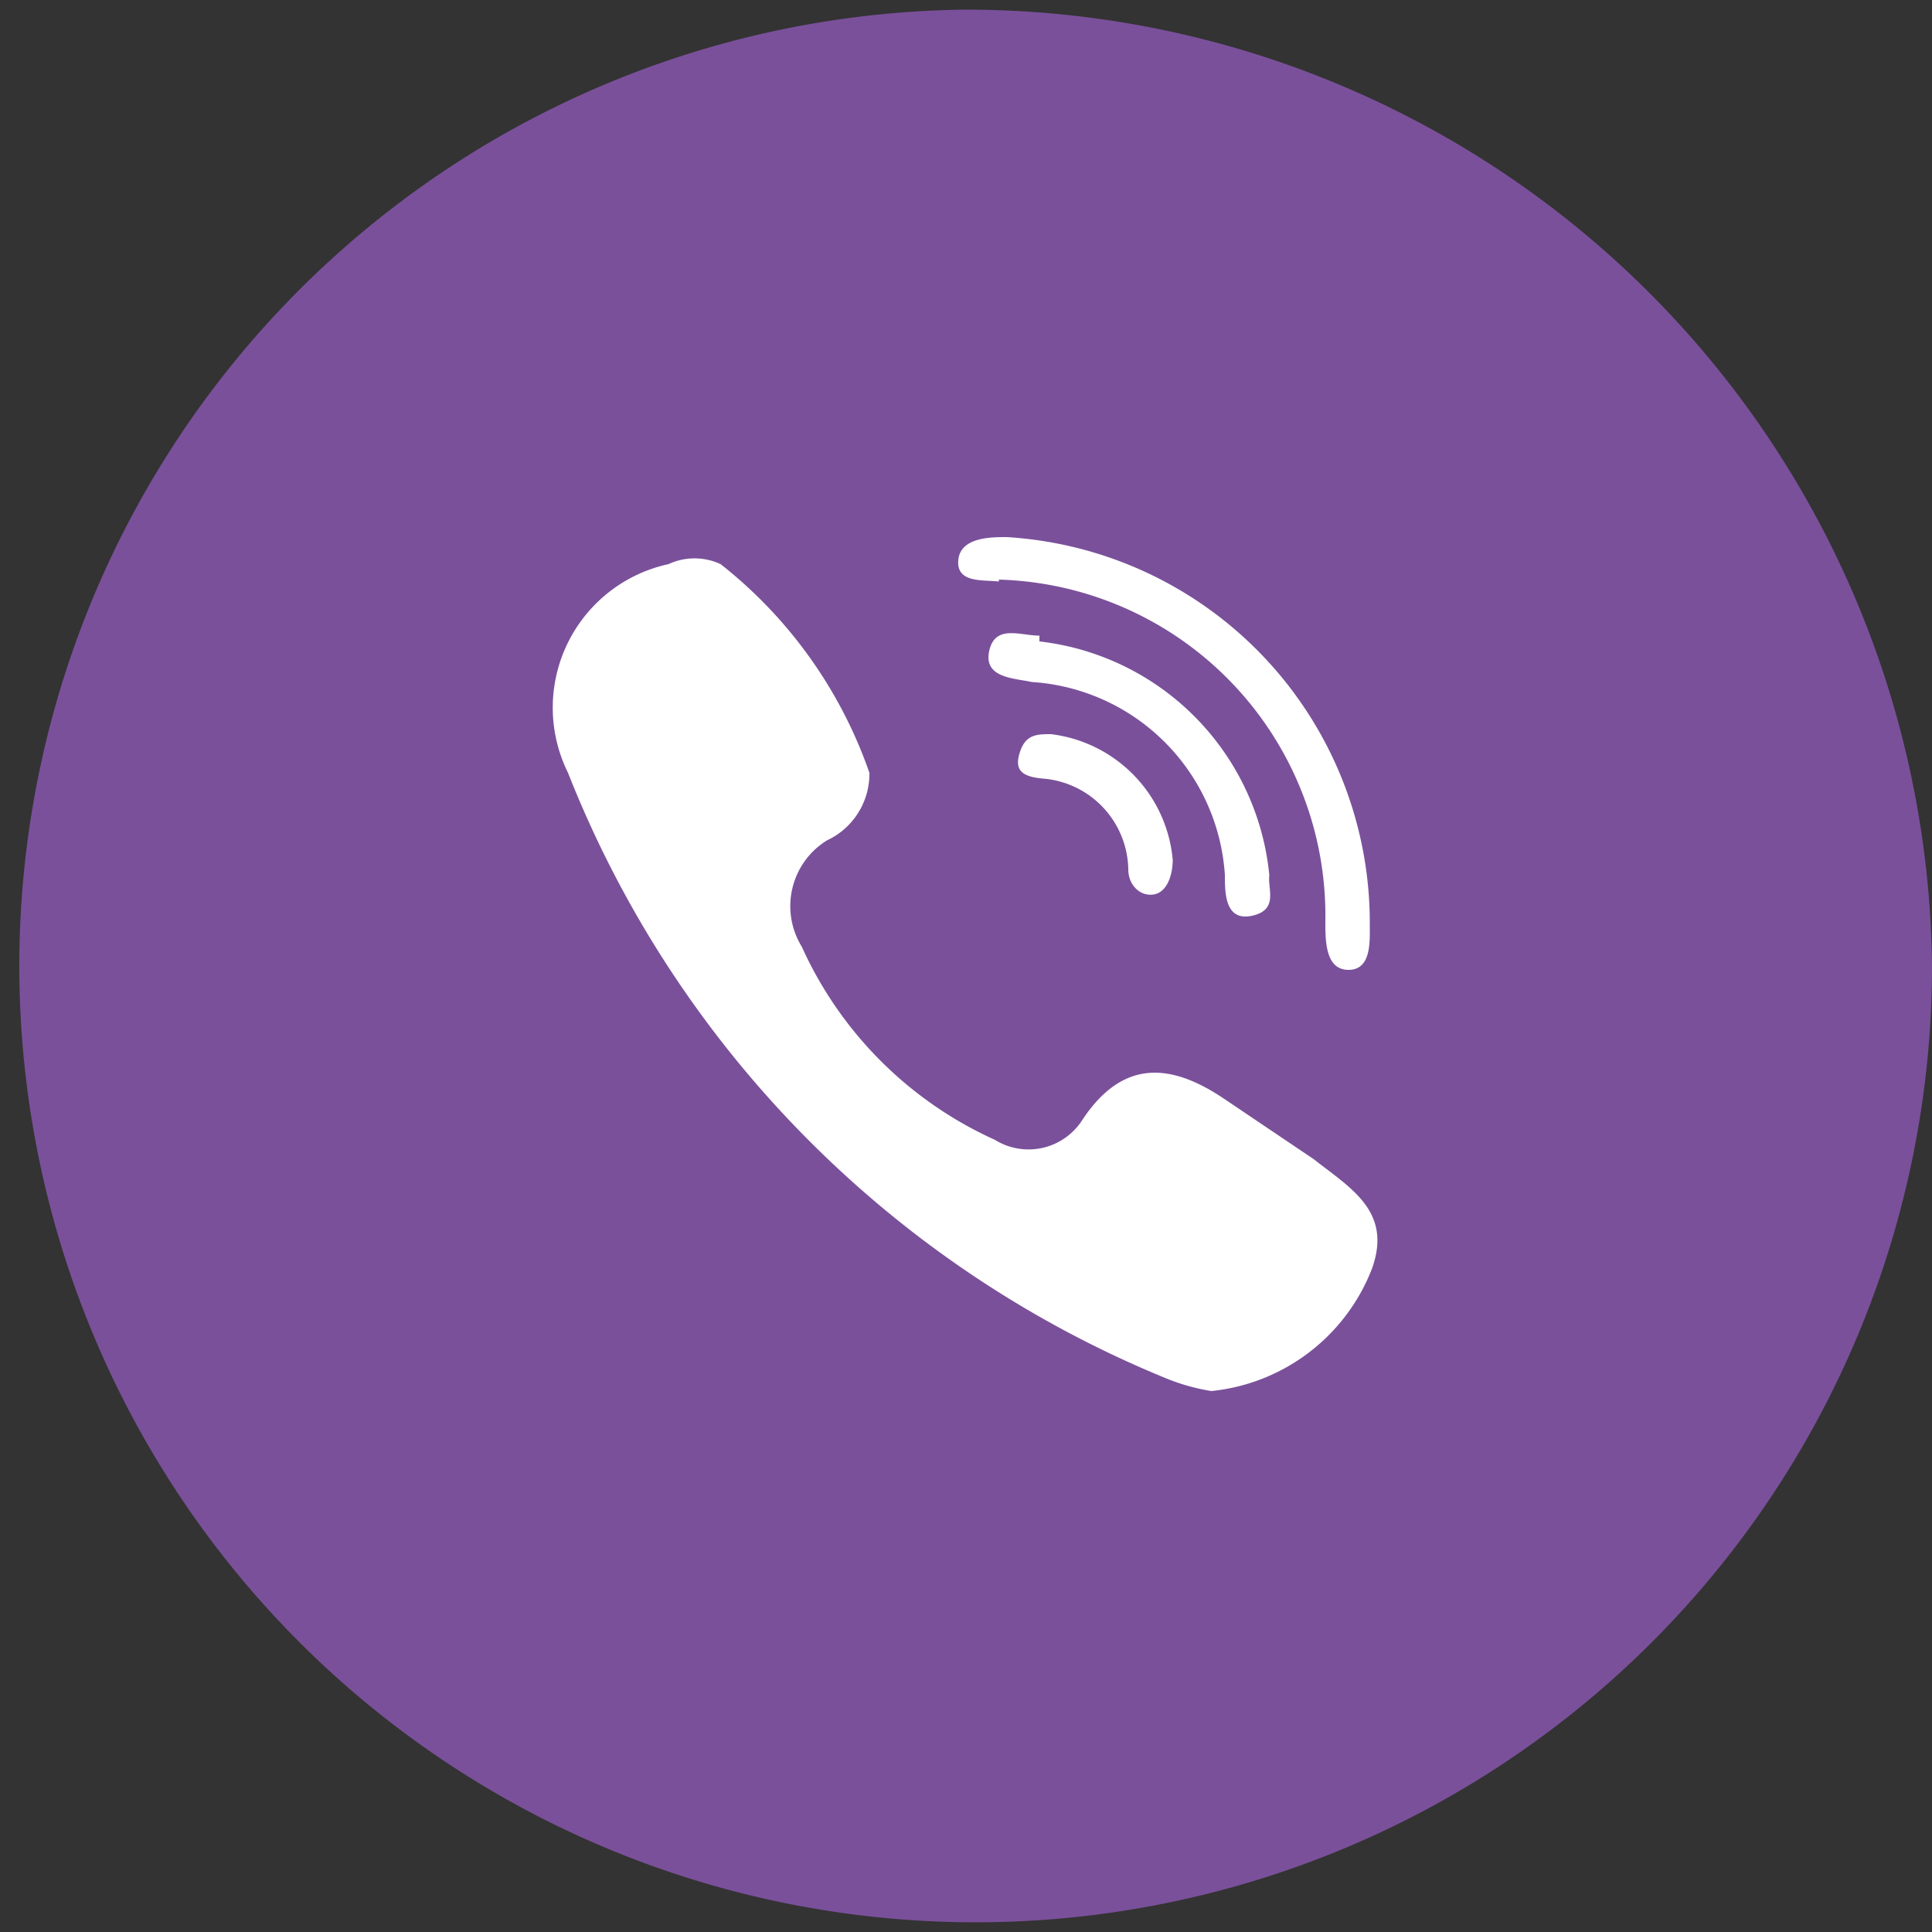
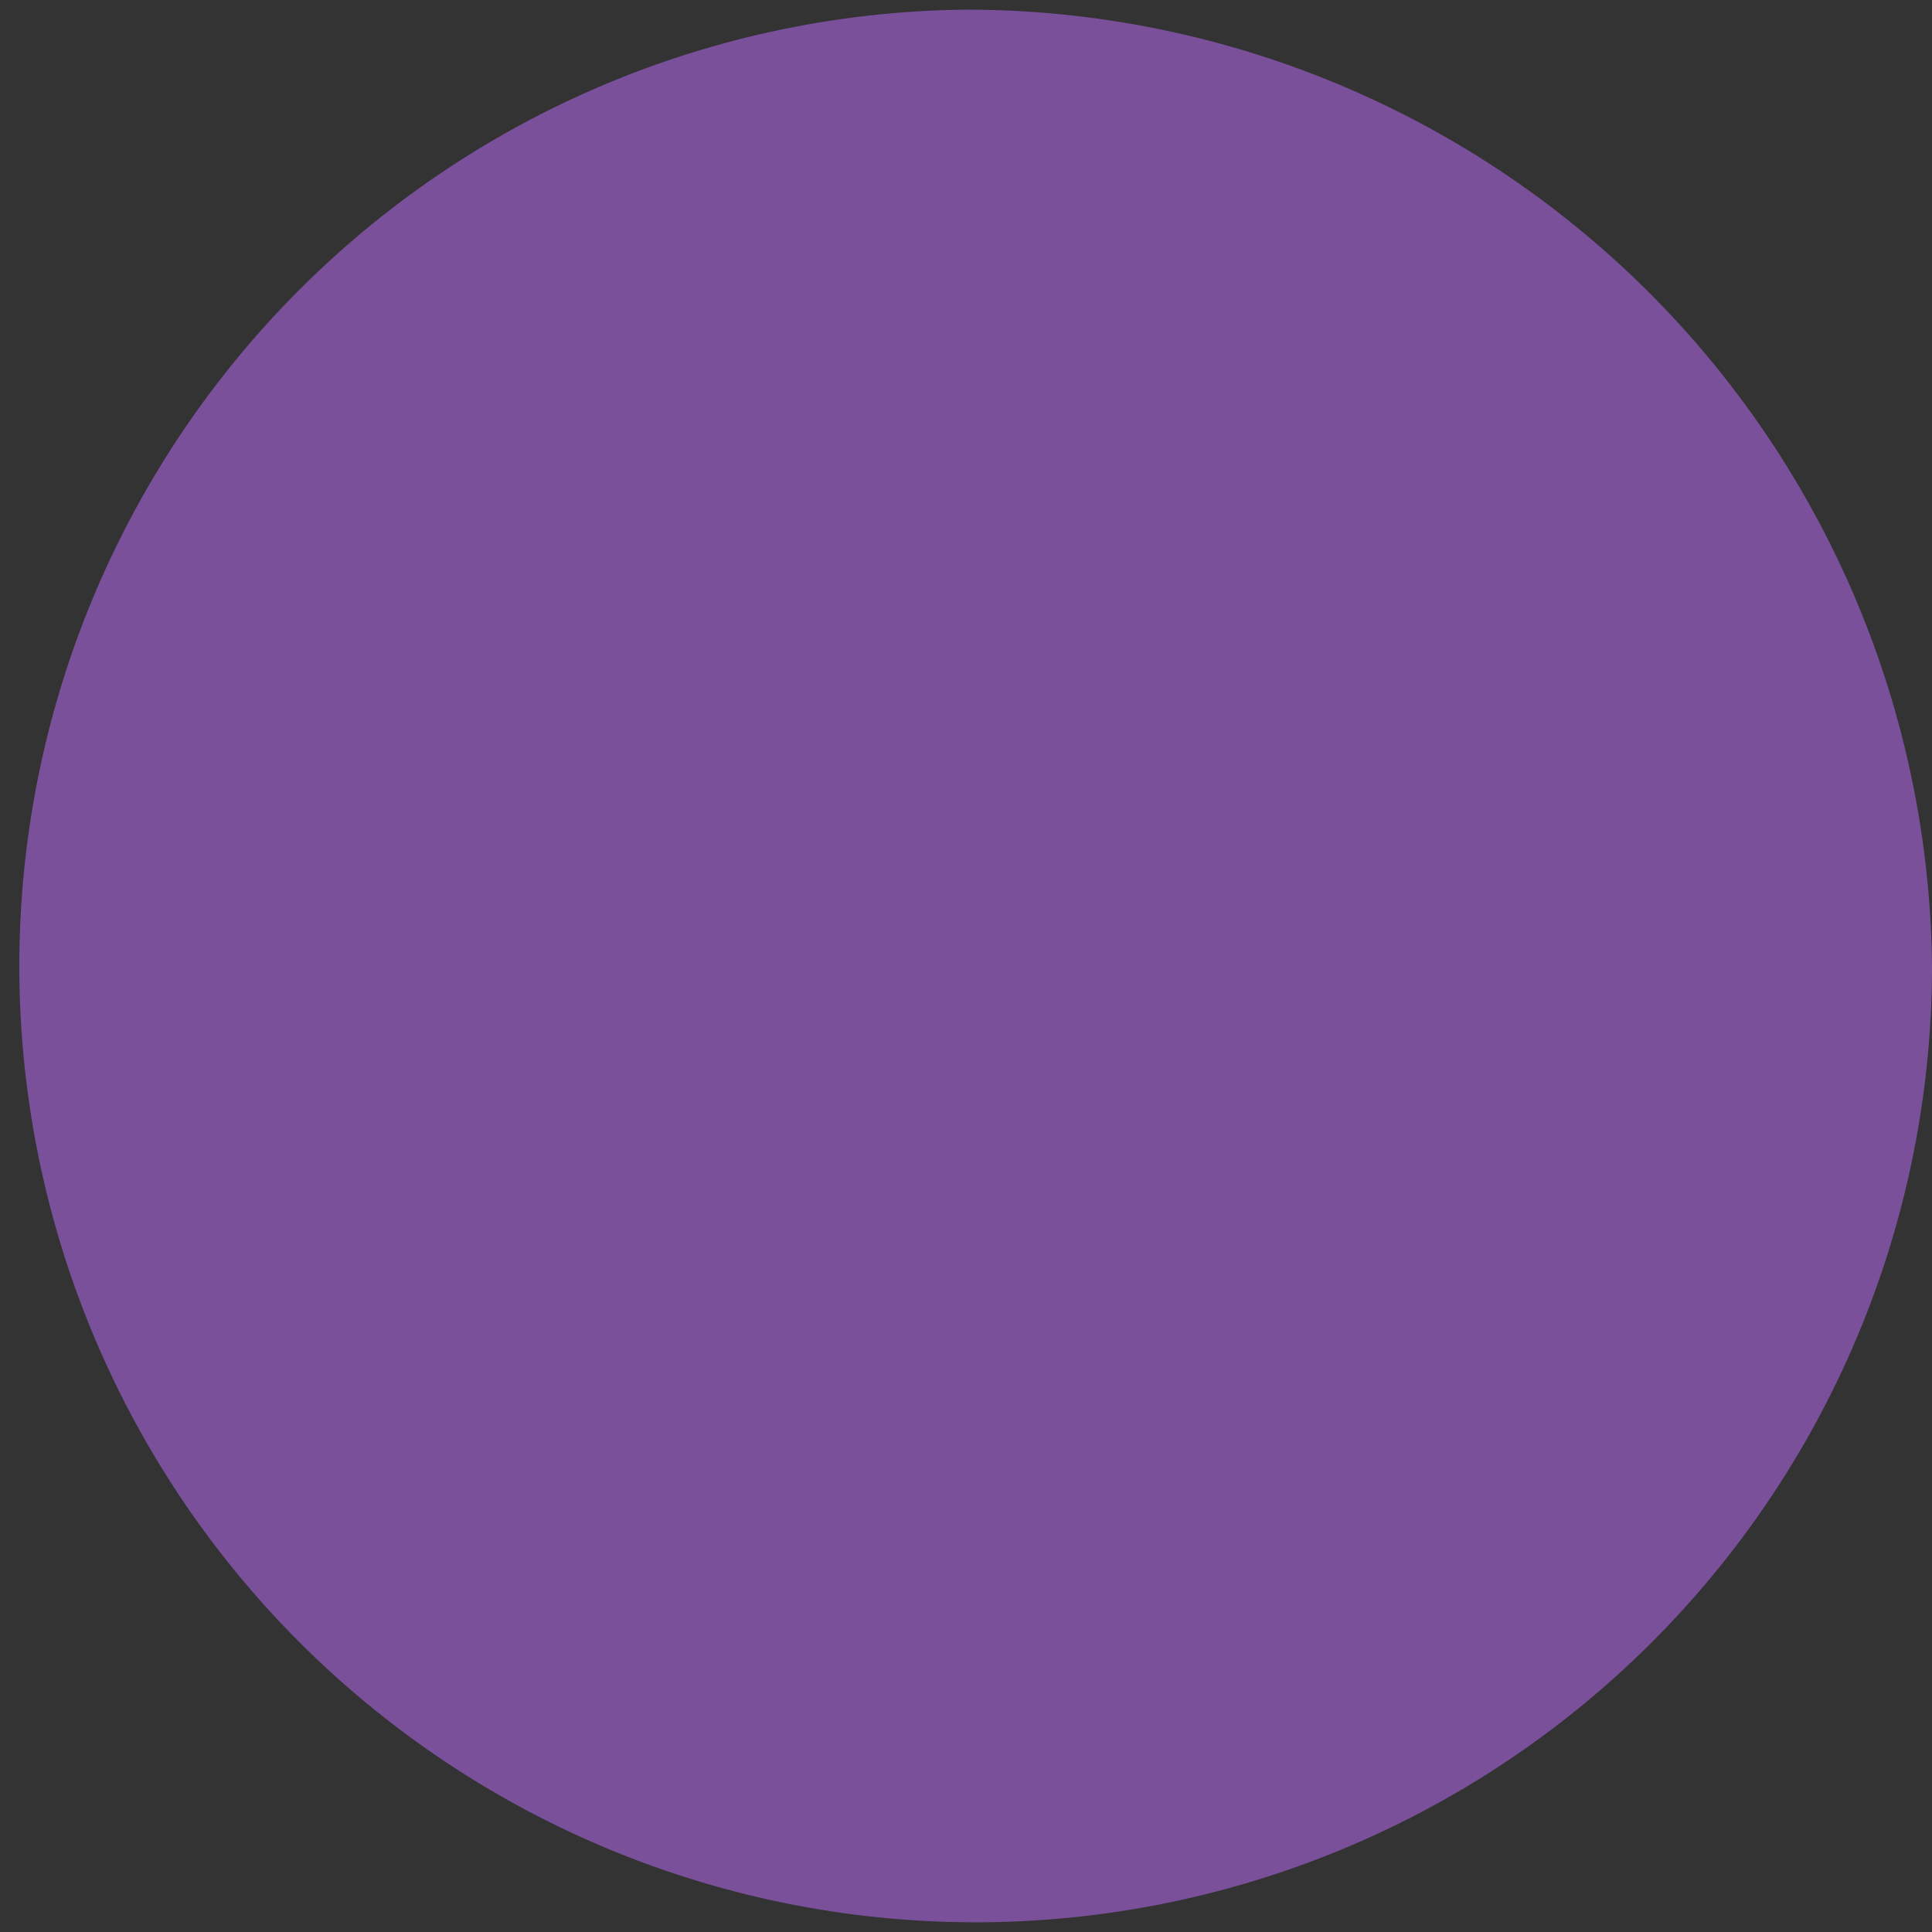
<svg xmlns="http://www.w3.org/2000/svg" id="Layer_1" data-name="Layer 1" viewBox="0 0 10 10">
  <rect x="0" y="0" width="10" height="10" fill="#333333" stroke="none" />
  <defs>
    <style>.cls-1{fill:#7a509b;}.cls-2{fill:#fff;}</style>
  </defs>
  <path class="cls-1" d="M10,5A4.95,4.95,0,1,1,5,.05,5,5,0,0,1,10,5Z" />
-   <path id="g4780" class="cls-2" d="M6.8,6c.19.15.41.27.3.57a1,1,0,0,1-.83.63,1.06,1.06,0,0,1-.22-.06A5.61,5.61,0,0,1,2.94,4a.76.76,0,0,1,.52-1.08.32.32,0,0,1,.27,0A2.36,2.36,0,0,1,4.5,4a.38.38,0,0,1-.22.35.4.4,0,0,0-.13.55,2,2,0,0,0,1,1,.33.33,0,0,0,.45-.1c.21-.32.46-.3.74-.11L6.8,6ZM5.17,3A1.74,1.74,0,0,1,6.86,4.77c0,.1,0,.25.12.25s.11-.15.11-.24a2,2,0,0,0-1.88-2c-.08,0-.24,0-.25.12s.13.1.21.11Zm.21.29c-.1,0-.23-.06-.26.08s.13.14.22.16a1.07,1.07,0,0,1,1,1c0,.09,0,.24.14.21s.08-.14.09-.21A1.35,1.35,0,0,0,5.38,3.32Zm.06.51c-.07,0-.13,0-.16.09s0,.13.12.14a.48.48,0,0,1,.44.47c0,.08.06.14.13.13s.1-.1.1-.18a.72.72,0,0,0-.63-.65Z" />
</svg>